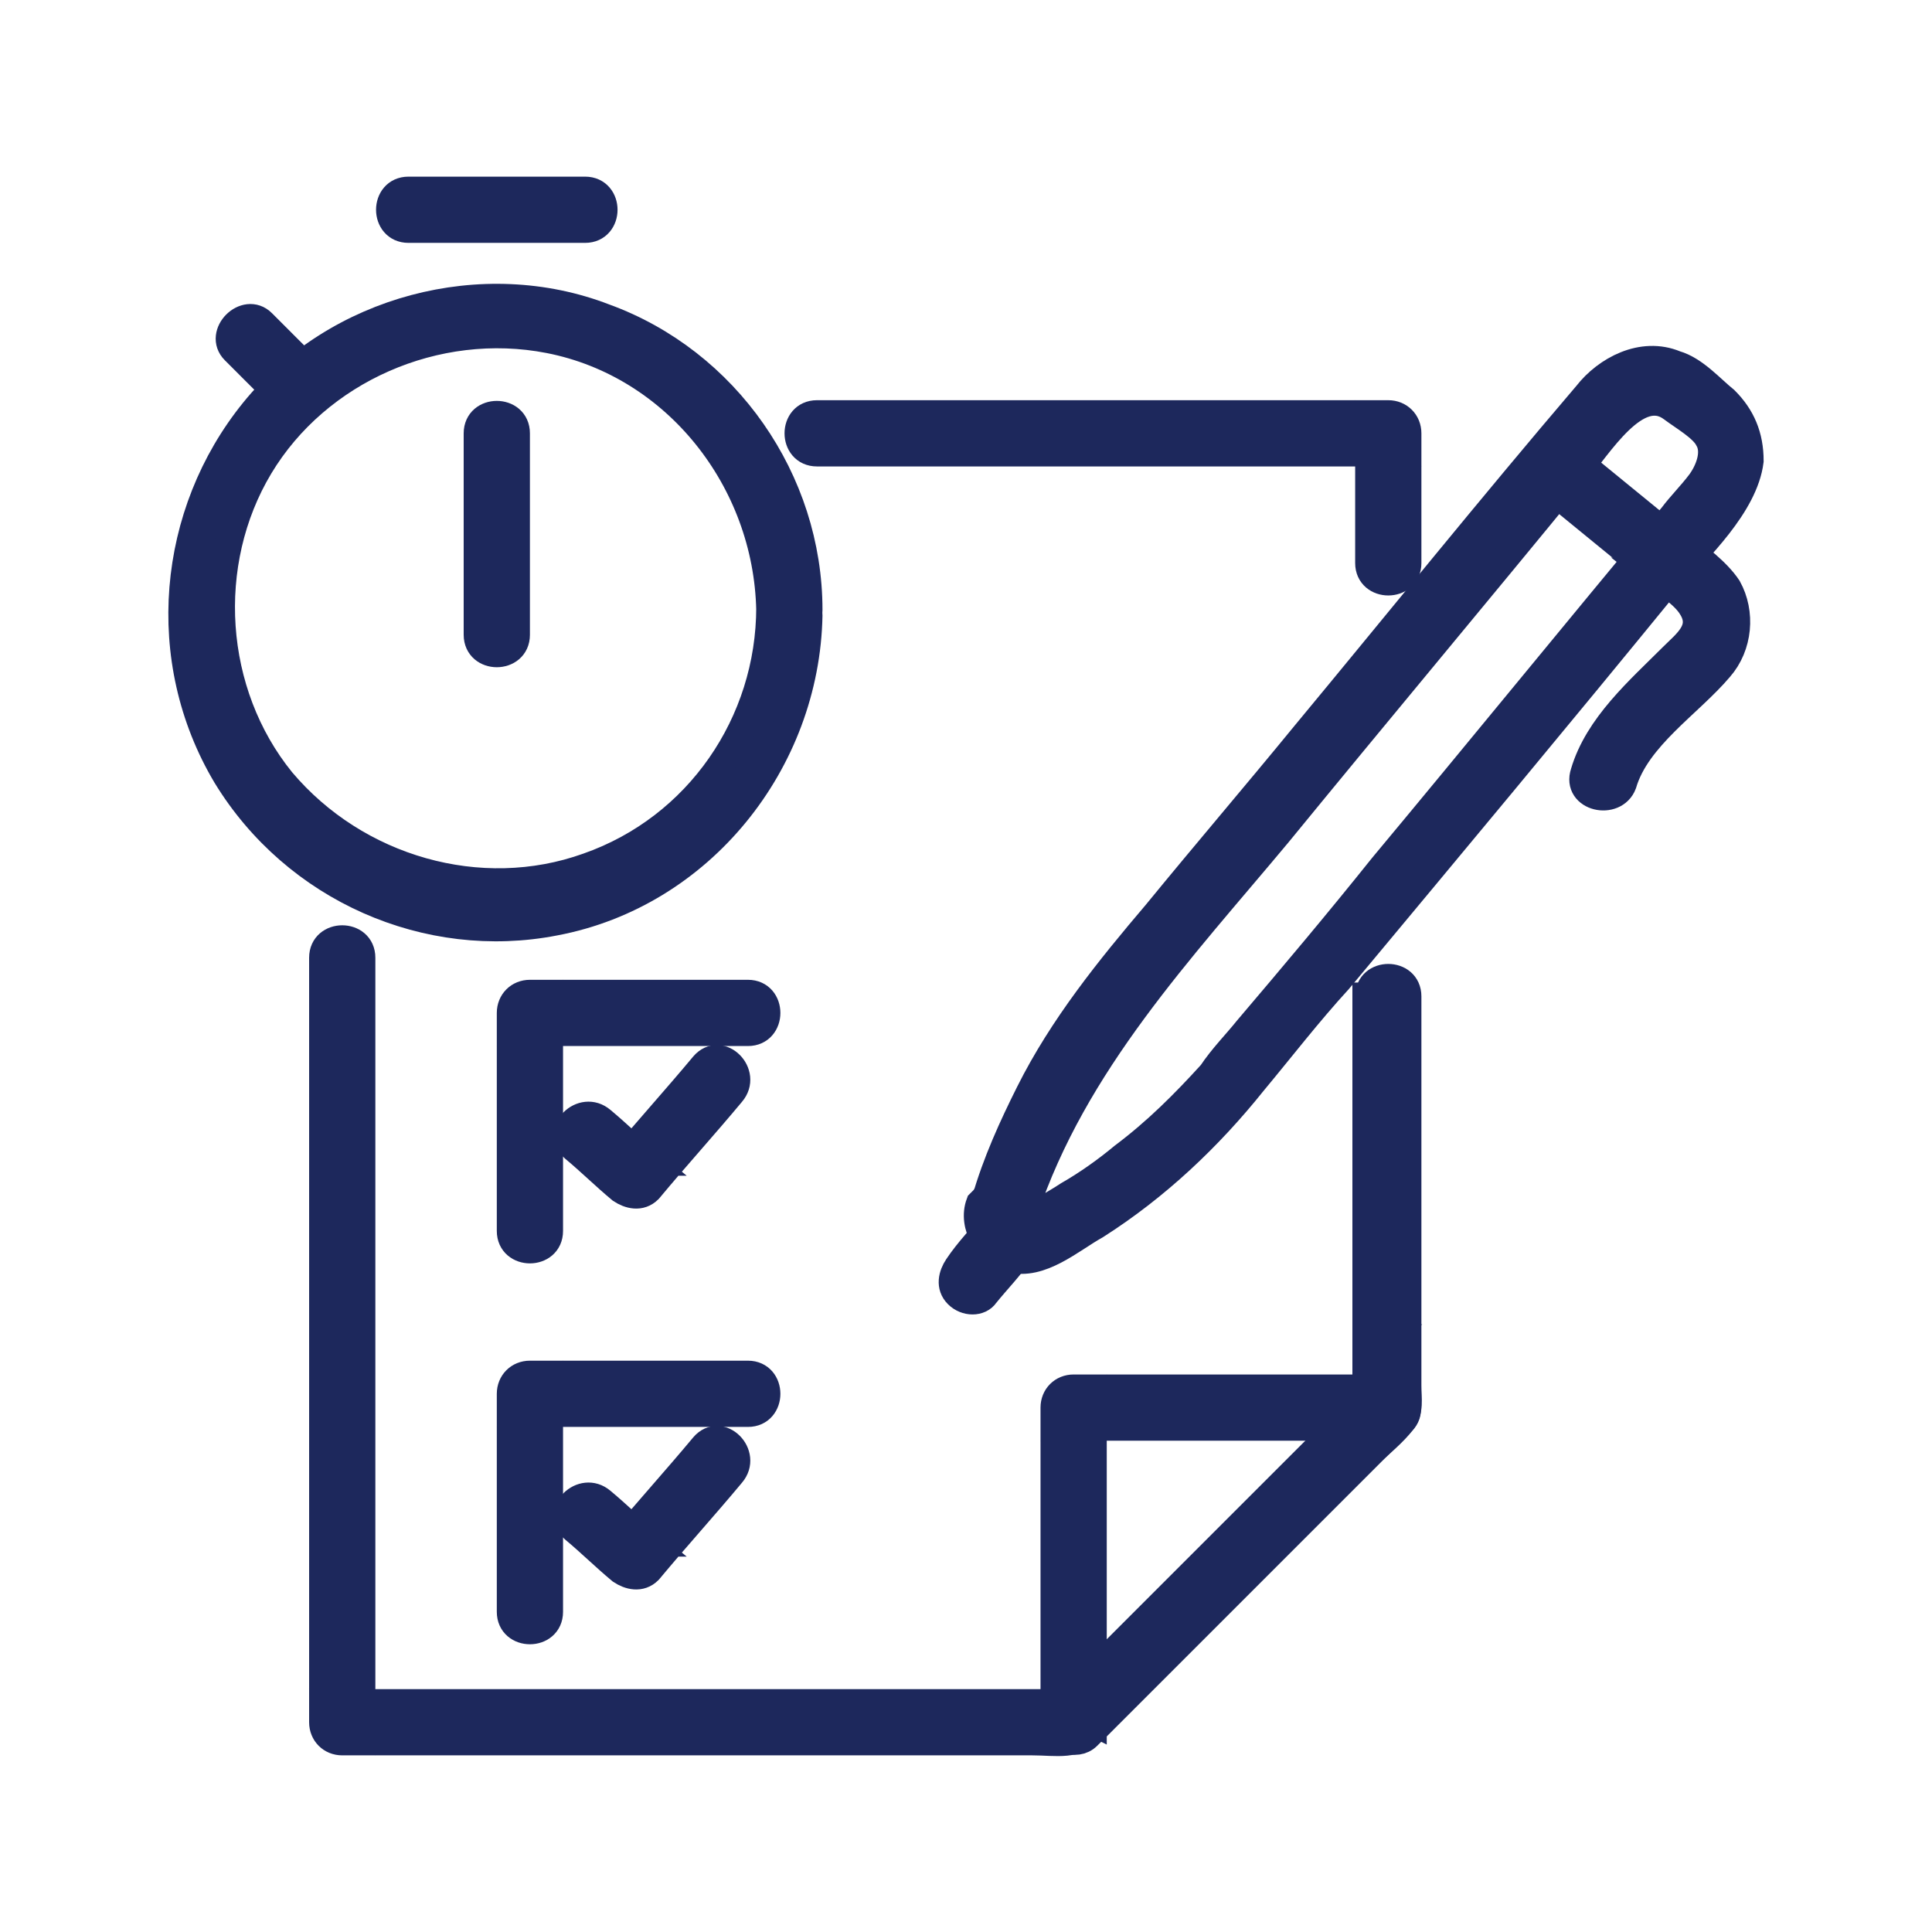
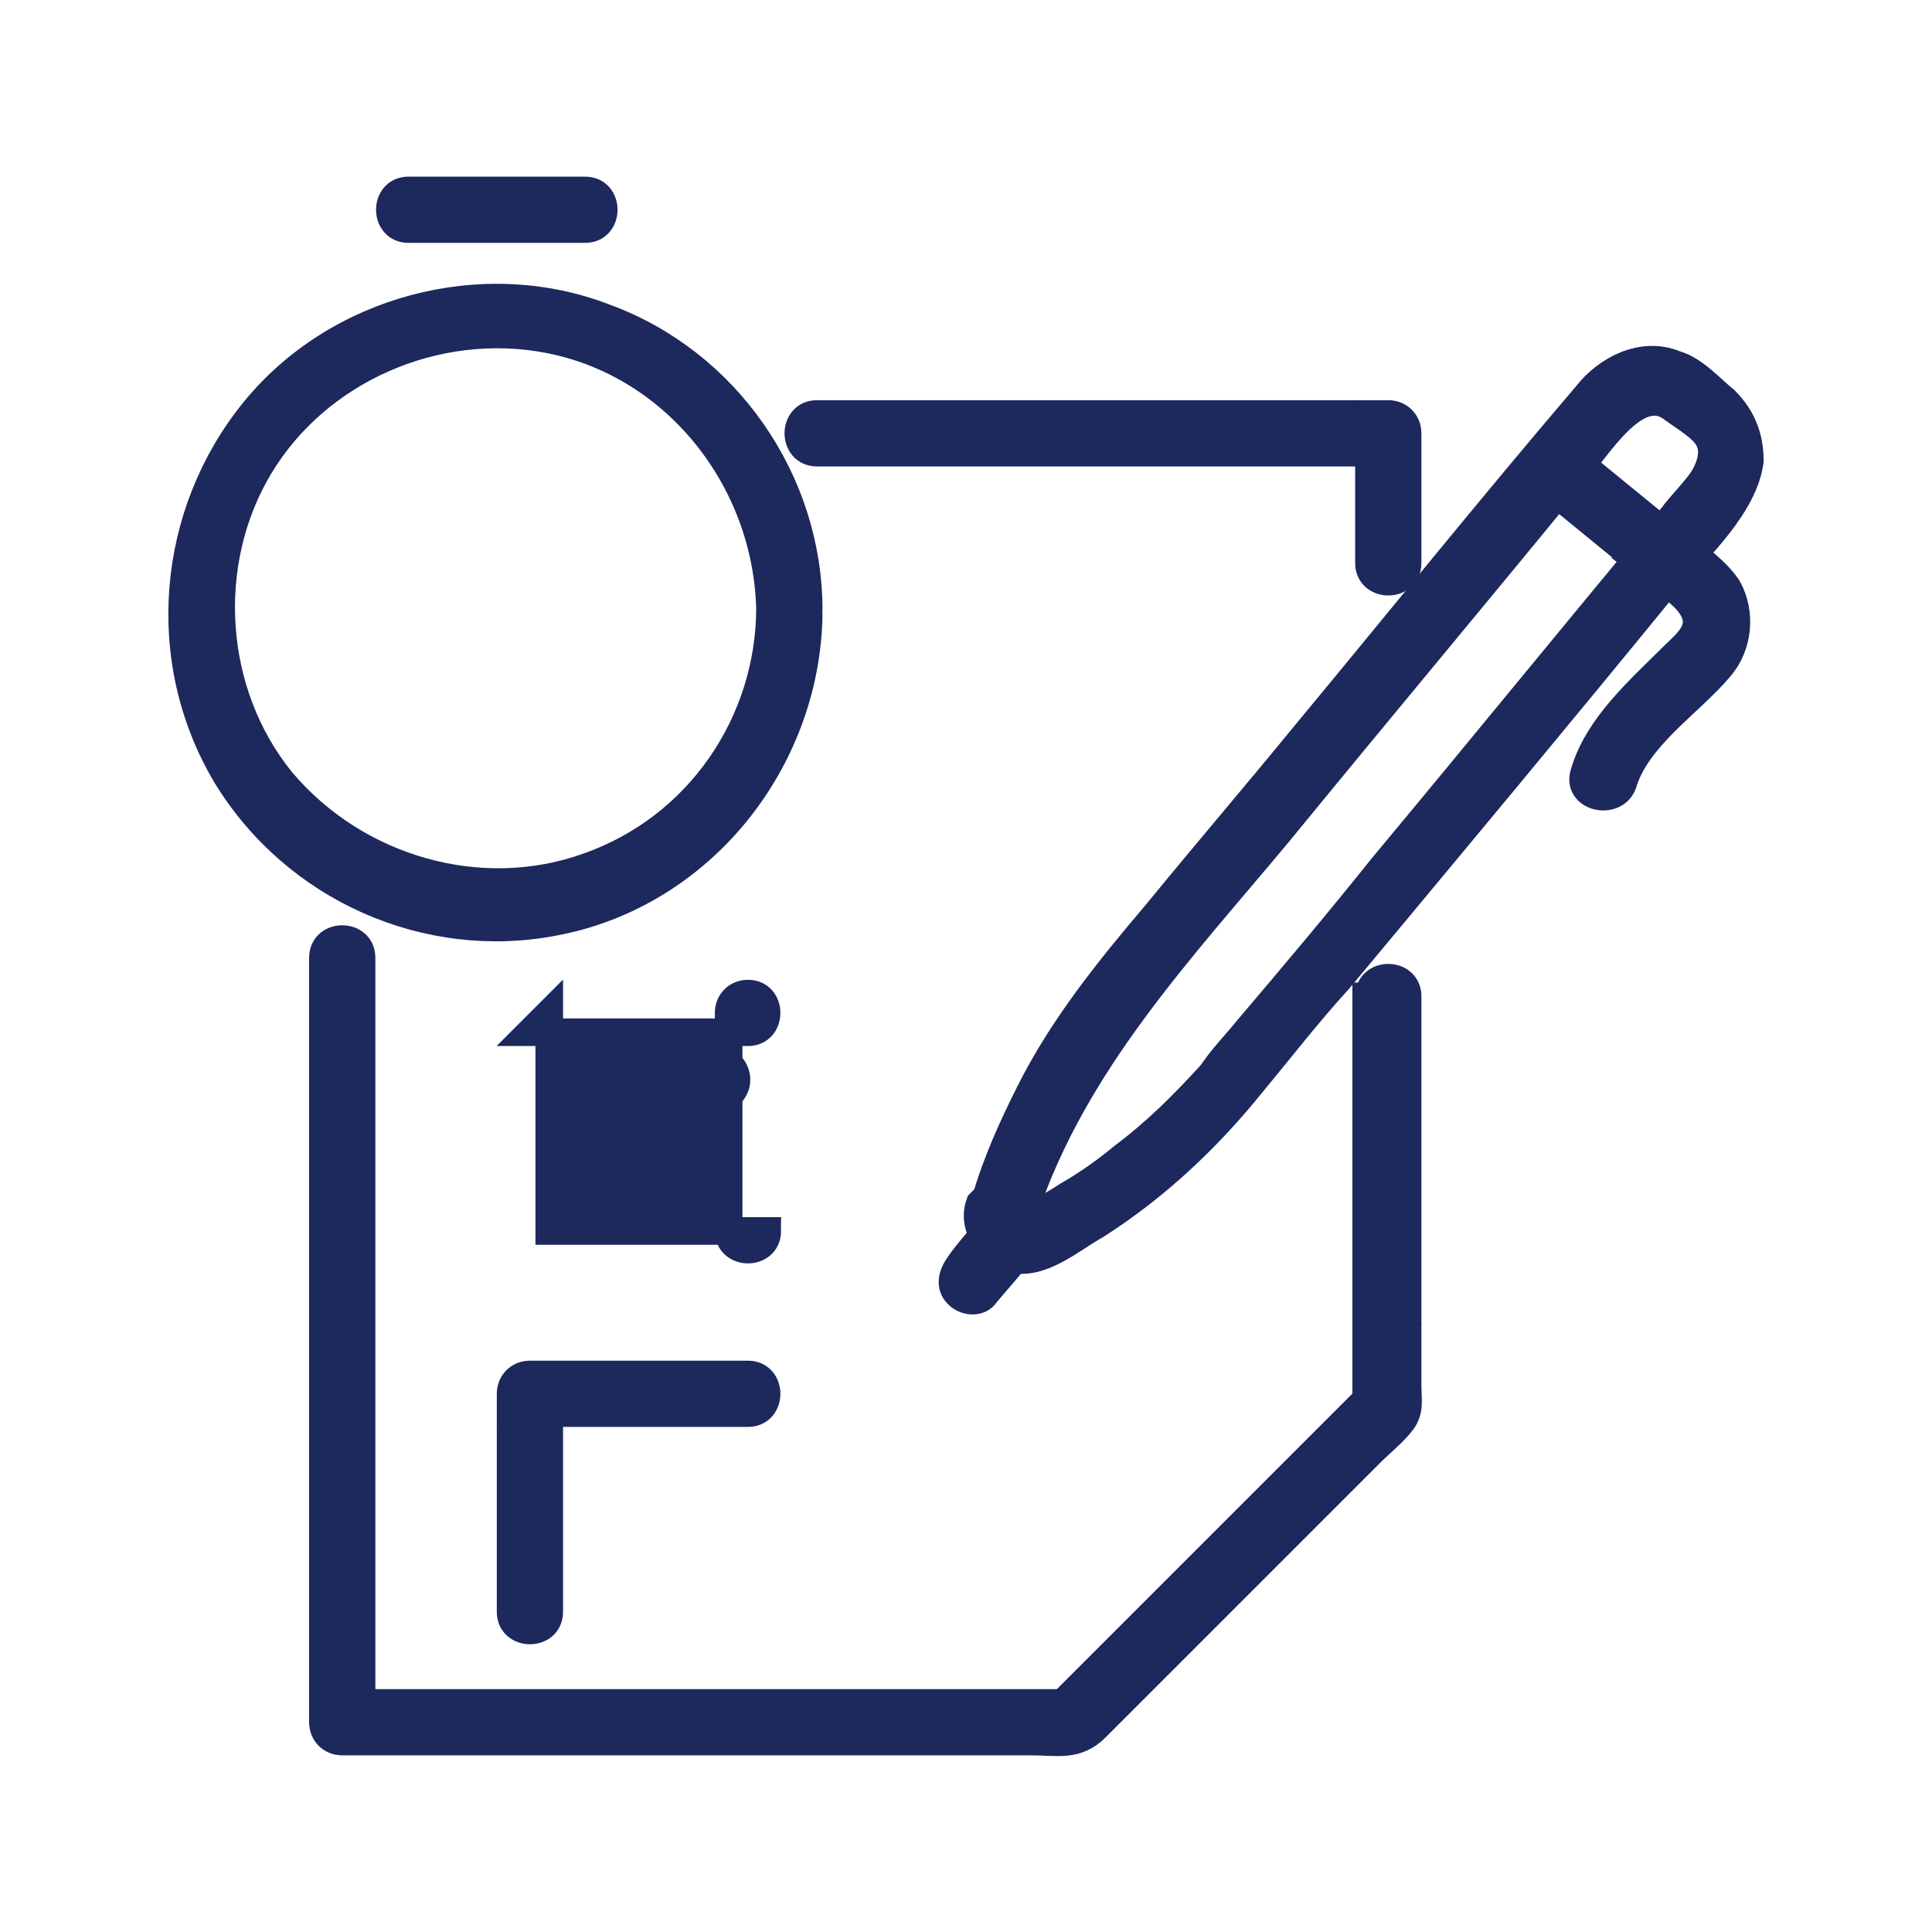
<svg xmlns="http://www.w3.org/2000/svg" id="Capa_2" data-name="Capa 2" version="1.1" viewBox="0 0 70 70">
  <defs>
    <style> .cls-1 { fill: #1d285c; stroke: #1d285c; stroke-miterlimit: 10; } </style>
  </defs>
  <g id="Layer_1" data-name="Layer 1">
    <g>
      <g>
        <path class="cls-1" d="M29.6,16.4h20.7l-.7-.7v4.7c0,.9,1.4.9,1.4,0v-4.7c0-.4-.3-.7-.7-.7h-20.7c-.9,0-.9,1.4,0,1.4h0Z" />
        <path class="cls-1" d="M49.5,36.1v14.9c0-.2.1-.3.2-.5l-11.4,11.4c.2,0,.3-.1.5-.2H12.4l.7.7v-27.7c0-.9-1.4-.9-1.4,0v27.7c0,.4.3.7.7.7h25c.9,0,1.6.2,2.3-.5,1.5-1.5,3-3,4.5-4.5l5.5-5.5c.3-.3.8-.7,1.1-1.1.3-.4.2-.8.2-1.3v-14.1c0-.9-1.4-.9-1.4,0h0Z" />
-         <path class="cls-1" d="M49.8,50.5l-11.4,11.4c.4.2.8.3,1.2.5v-11.4l-.7.7h11.4c.9,0,.9-1.4,0-1.4h-11.4c-.4,0-.7.3-.7.7v11.4c0,.6.8.9,1.2.5l11.4-11.4c.6-.6-.4-1.7-1-1h0Z" />
      </g>
      <g>
        <path class="cls-1" d="M20.8,41.6c.6.5,1.1,1,1.7,1.5.3.2.7.3,1,0,1-1.2,2-2.3,3-3.5.6-.7-.4-1.7-1-1-1,1.2-2,2.3-3,3.5h1c-.6-.5-1.1-1-1.7-1.5-.7-.6-1.7.4-1,1h0Z" />
-         <path class="cls-1" d="M19.9,44.6v-7.9l-.7.7h7.9c.9,0,.9-1.4,0-1.4h-7.9c-.4,0-.7.3-.7.7v7.9c0,.9,1.4.9,1.4,0h0Z" />
-         <path class="cls-1" d="M20.8,55.4c.6.5,1.1,1,1.7,1.5.3.2.7.3,1,0,1-1.2,2-2.3,3-3.5.6-.7-.4-1.7-1-1-1,1.2-2,2.3-3,3.5h1c-.6-.5-1.1-1-1.7-1.5-.7-.6-1.7.4-1,1h0Z" />
+         <path class="cls-1" d="M19.9,44.6v-7.9l-.7.7h7.9c.9,0,.9-1.4,0-1.4c-.4,0-.7.3-.7.7v7.9c0,.9,1.4.9,1.4,0h0Z" />
        <path class="cls-1" d="M19.9,58.4v-7.9l-.7.7h7.9c.9,0,.9-1.4,0-1.4h-7.9c-.4,0-.7.3-.7.7v7.9c0,.9,1.4.9,1.4,0h0Z" />
      </g>
      <g>
        <path class="cls-1" d="M14.8,8.3h6.4c.9,0,.9-1.4,0-1.4h-6.4c-.9,0-.9,1.4,0,1.4h0Z" />
        <path class="cls-1" d="M27.9,22c0,4.2-2.6,8-6.6,9.4-3.9,1.4-8.4.1-11.1-3.1-2.6-3.2-2.9-7.9-.8-11.4,2.1-3.5,6.4-5.4,10.5-4.6,4.6.9,7.9,5.1,8,9.8,0,.9,1.4.9,1.4,0,0-4.7-3-9-7.4-10.6-4.4-1.7-9.7-.3-12.7,3.4-3,3.7-3.5,9-1,13.2,2.5,4.1,7.3,6.2,11.9,5.3,5.3-1,9.1-5.8,9.2-11.1,0-.9-1.4-.9-1.4,0h0Z" />
-         <path class="cls-1" d="M11,13.2c-.5-.5-1-1-1.5-1.5-.6-.6-1.6.4-1,1,.5.5,1,1,1.5,1.5.6.6,1.7-.4,1-1h0Z" />
-         <path class="cls-1" d="M17.3,15.7v7.3c0,.9,1.4.9,1.4,0v-7.3c0-.9-1.4-.9-1.4,0h0Z" />
      </g>
      <g>
        <path class="cls-1" d="M35.5,43.6c-.3.8.3,1.8,1.1,2,1.1.3,2.2-.7,3.1-1.2,2.2-1.4,4.1-3.2,5.7-5.2,1-1.2,2-2.5,3.1-3.7,4-4.8,8-9.6,12-14.5,1-1.1,2.7-2.7,2.9-4.3,0-.9-.3-1.6-.9-2.2-.5-.4-1.1-1.1-1.8-1.3-1.2-.5-2.5.2-3.2,1.1-3.5,4.1-6.8,8.2-10.2,12.3-1.8,2.2-3.6,4.3-5.4,6.5-1.7,2-3.4,4.1-4.6,6.5-.6,1.2-1.2,2.5-1.6,3.9-.3.9,1.1,1.2,1.4.4,1.8-5.4,5.7-9.5,9.2-13.7,3.6-4.4,7.2-8.7,10.8-13.1.8-.9,2.2-3.3,3.5-2.3.4.3,1.1.7,1.3,1.1.3.5,0,1.2-.3,1.6-.3.4-.7.8-1,1.2-3.5,4.2-7,8.5-10.5,12.7-1.6,2-3.2,3.9-4.9,5.9-.4.5-.9,1-1.3,1.6-1,1.1-2,2.1-3.2,3-.6.5-1.3,1-2,1.4-.3.2-.5.3-.8.5,0,0-1,.7-.8,0,.3-.9-1.1-1.2-1.4-.4h0Z" />
        <path class="cls-1" d="M59.8,20.7c.5.4,1.2.8,1.5,1.3.5.8-.2,1.3-.7,1.8-1.2,1.2-2.7,2.5-3.2,4.2-.3.9,1.1,1.2,1.4.4.5-1.7,2.4-2.9,3.5-4.2.7-.8.8-2,.3-2.9-.4-.6-1.1-1.1-1.7-1.6-.7-.6-1.7.4-1,1h0Z" />
        <path class="cls-1" d="M36,44.3c-.4.5-.9,1-1.3,1.6-.2.3-.3.7,0,1s.8.3,1,0c.4-.5.9-1,1.3-1.6.2-.3.3-.7,0-1s-.8-.3-1,0h0Z" />
        <path class="cls-1" d="M55.8,17.4c1.3,1.1,2.7,2.2,4,3.3.7.6,1.7-.4,1-1-1.3-1.1-2.7-2.2-4-3.3-.7-.6-1.7.4-1,1h0Z" />
      </g>
    </g>
  </g>
</svg>